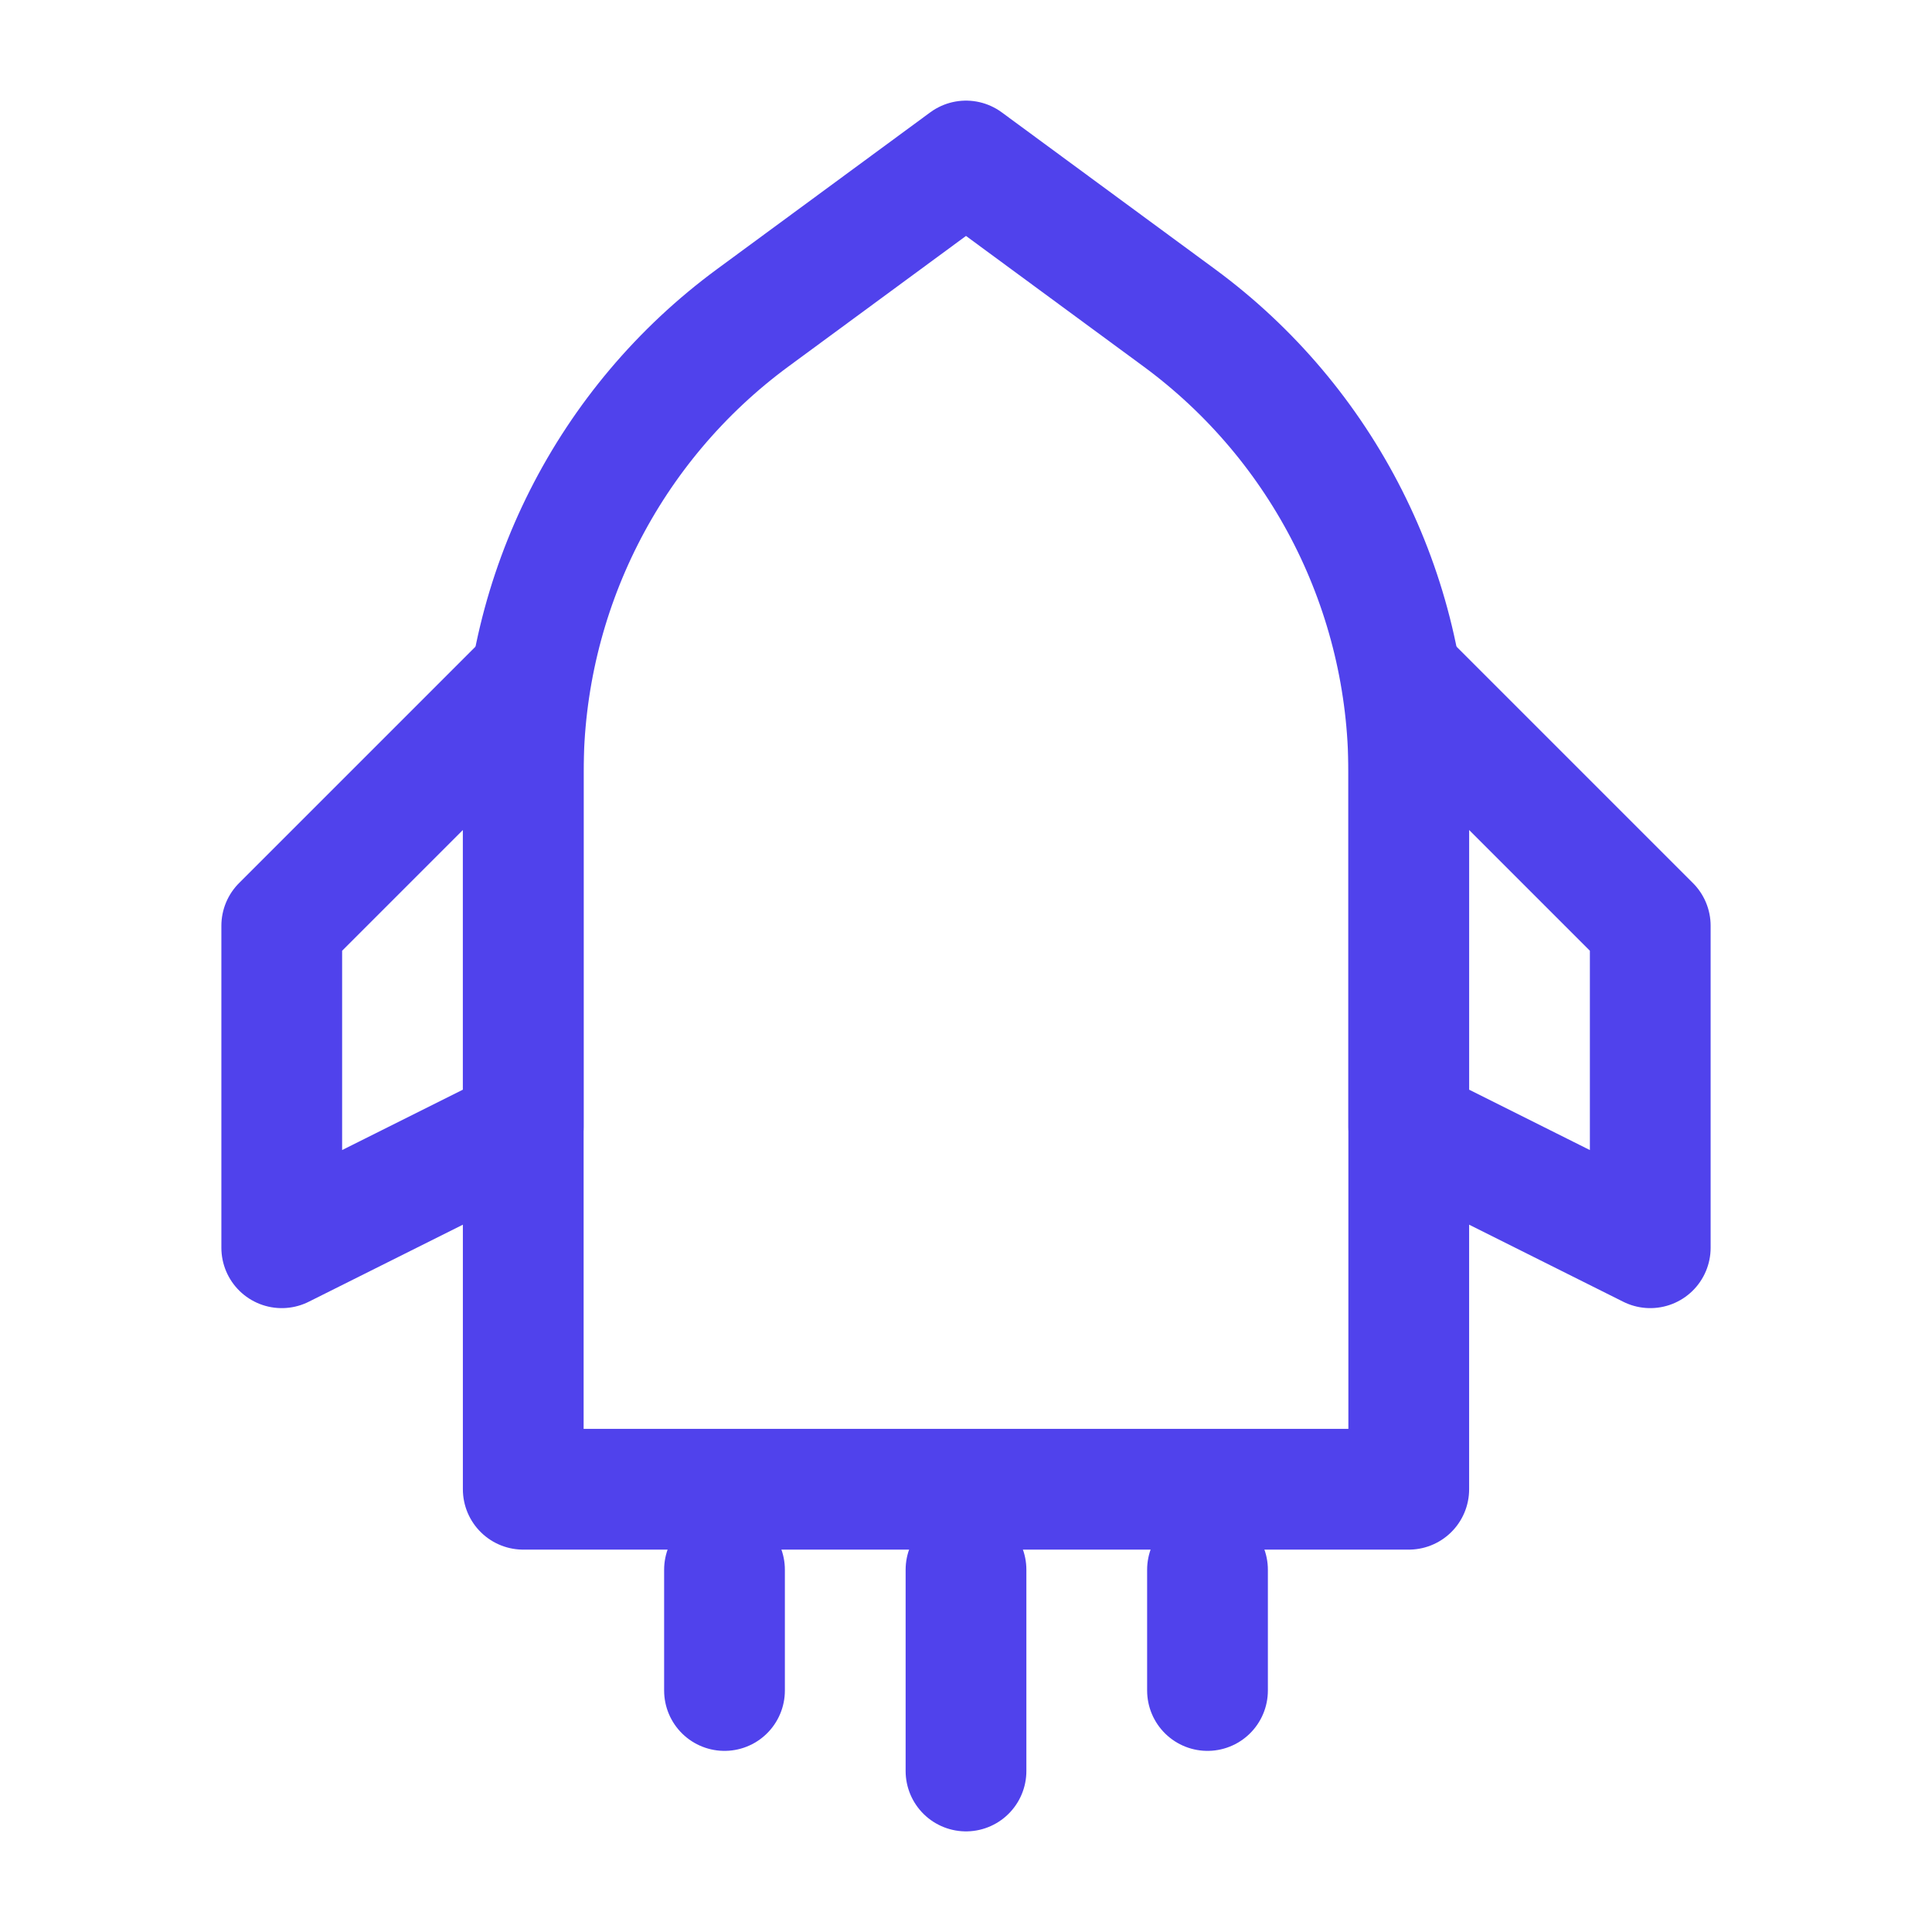
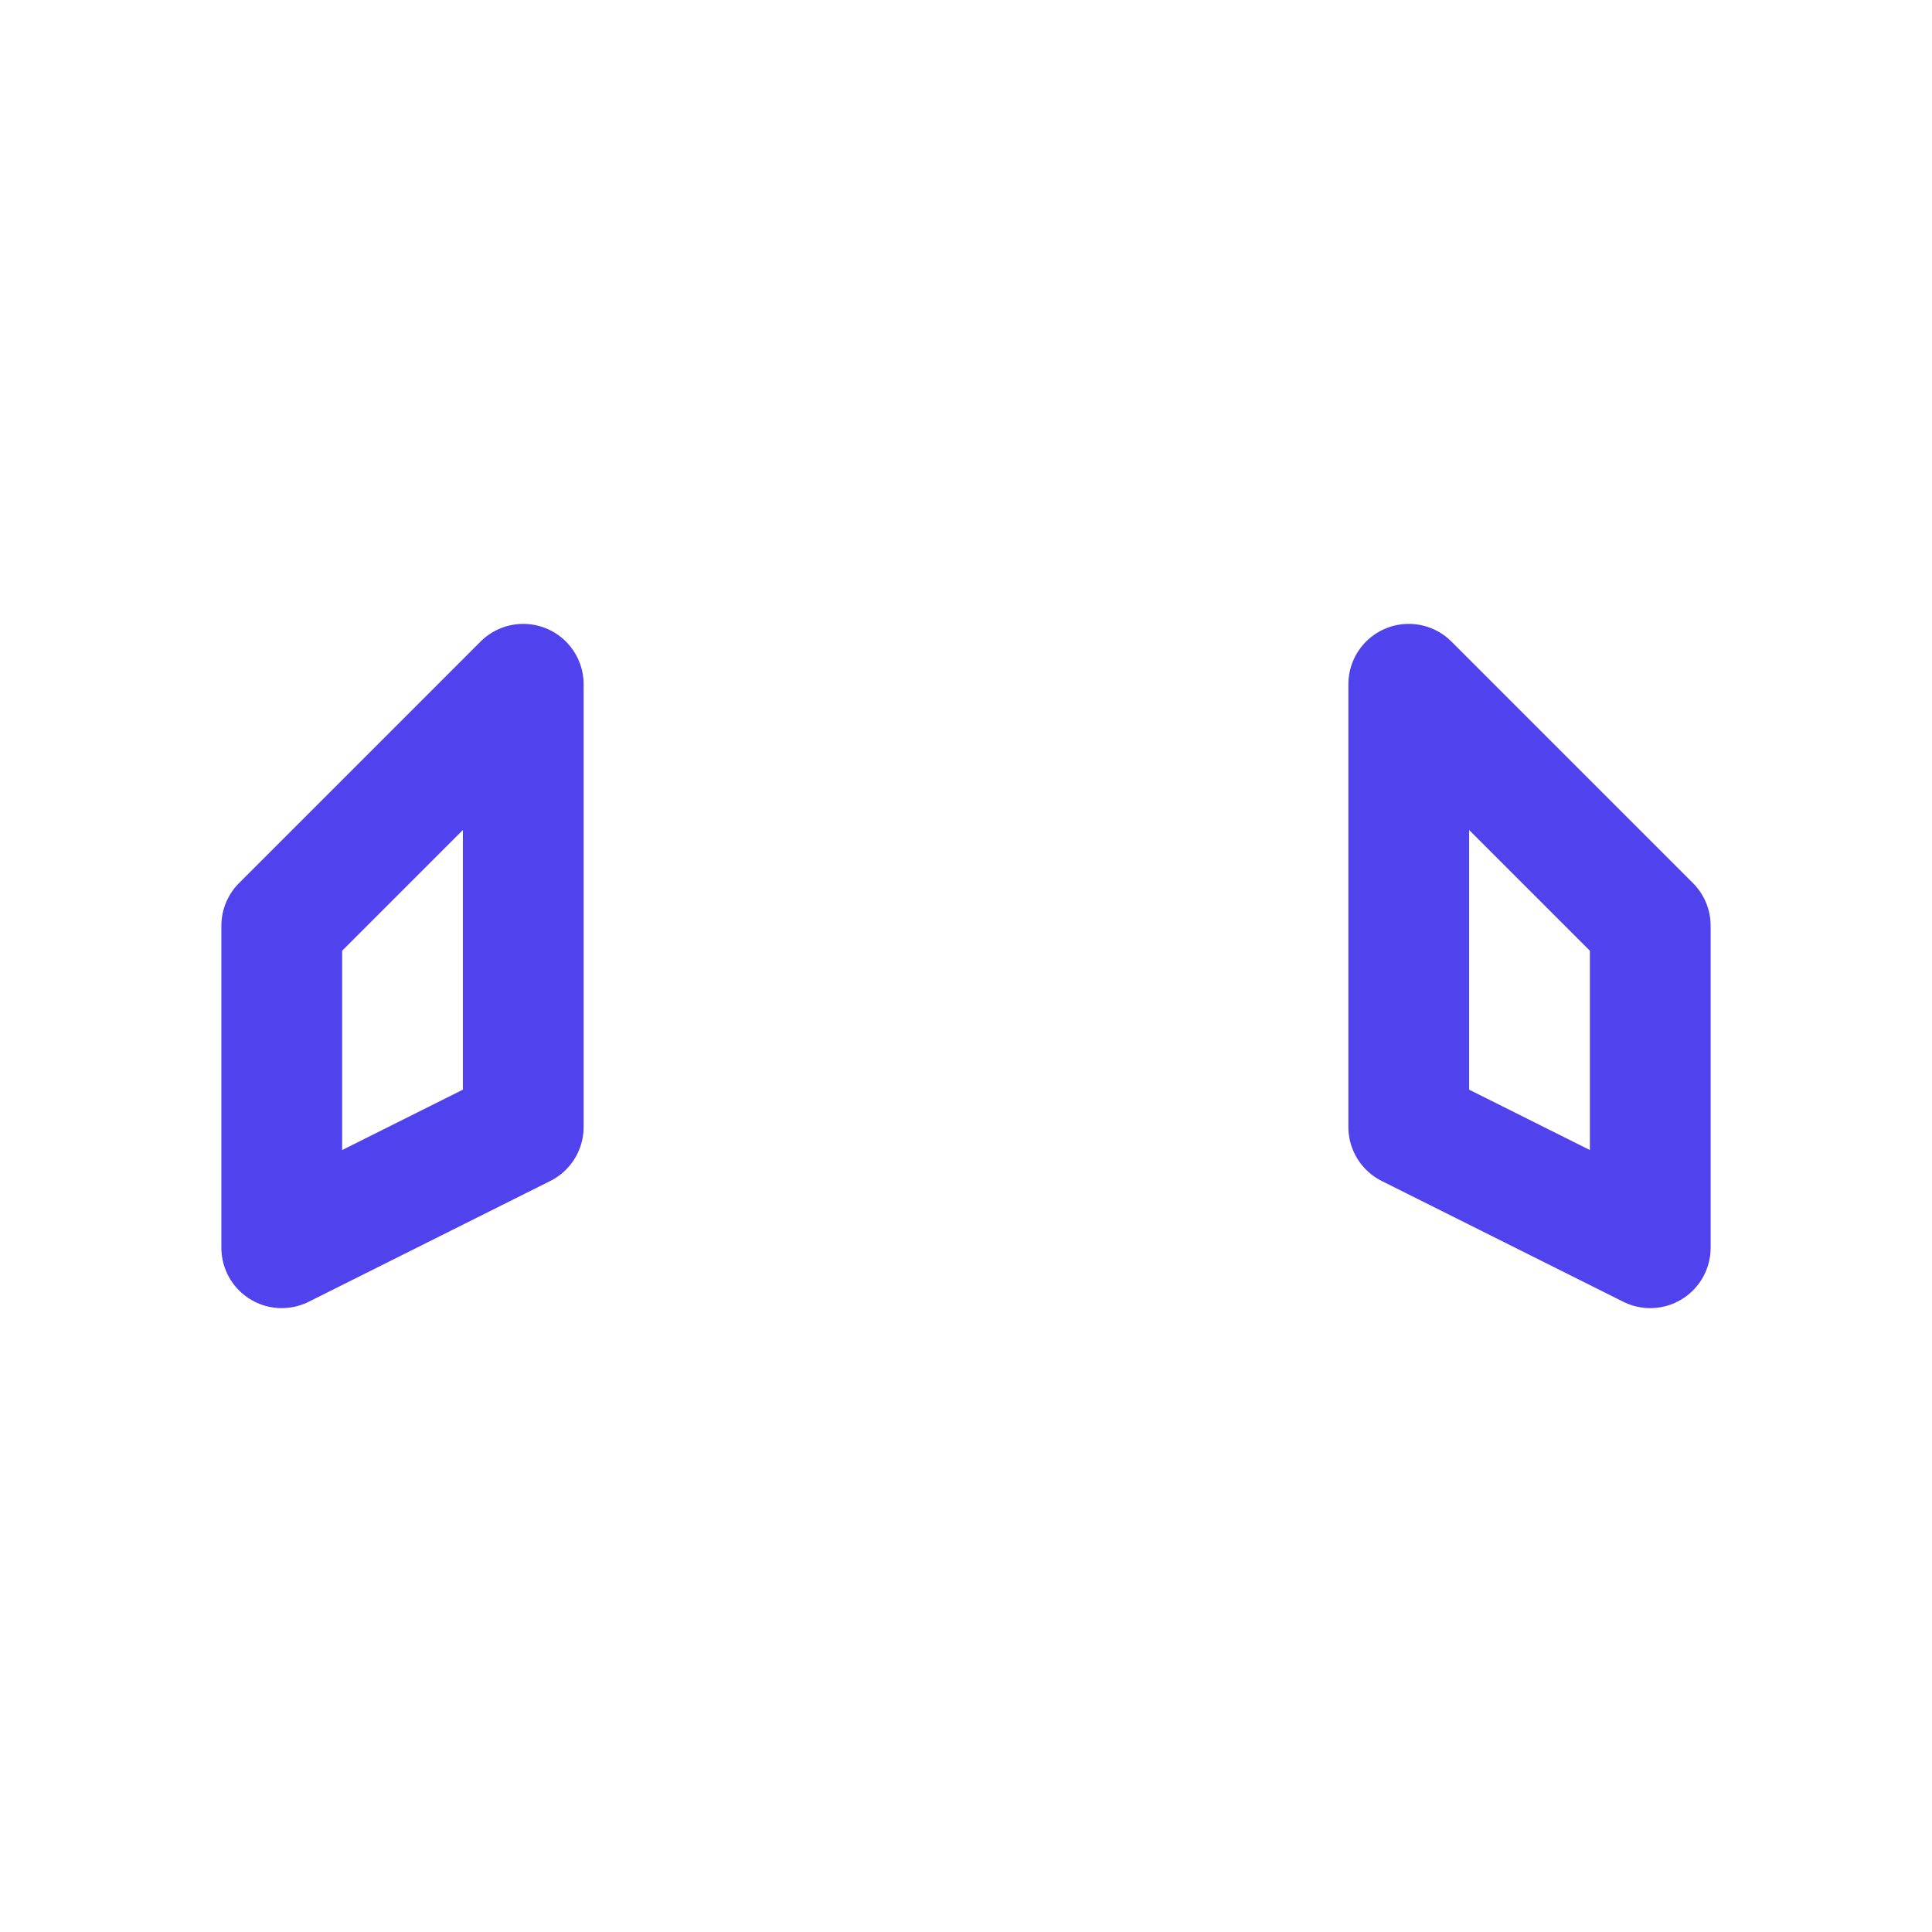
<svg xmlns="http://www.w3.org/2000/svg" width="24" height="24" viewBox="0 0 24 24" fill="none">
-   <path d="M9.352 3.947L12 2L14.648 3.947C16.441 5.266 17.5 7.36 17.5 9.586V18.5H6.5V9.586C6.5 7.36 7.559 5.266 9.352 3.947Z" stroke="#5042EC" stroke-width="1.5" stroke-linejoin="round" />
  <path fill-rule="evenodd" clip-rule="evenodd" d="M6.5 8.5L3.5 11.5V15.5L6.5 14V8.5Z" stroke="#5042EC" stroke-width="1.5" stroke-linecap="round" stroke-linejoin="round" />
  <path fill-rule="evenodd" clip-rule="evenodd" d="M17.5 8.5L20.5 11.5V15.5L17.5 14V8.5Z" stroke="#5042EC" stroke-width="1.5" stroke-linecap="round" stroke-linejoin="round" />
-   <path d="M9 19.5V21" stroke="#5042EC" stroke-width="1.5" stroke-linecap="round" stroke-linejoin="round" />
-   <path d="M12 19.5V22" stroke="#5042EC" stroke-width="1.5" stroke-linecap="round" stroke-linejoin="round" />
-   <path d="M15 19.5V21" stroke="#5042EC" stroke-width="1.5" stroke-linecap="round" stroke-linejoin="round" />
</svg>